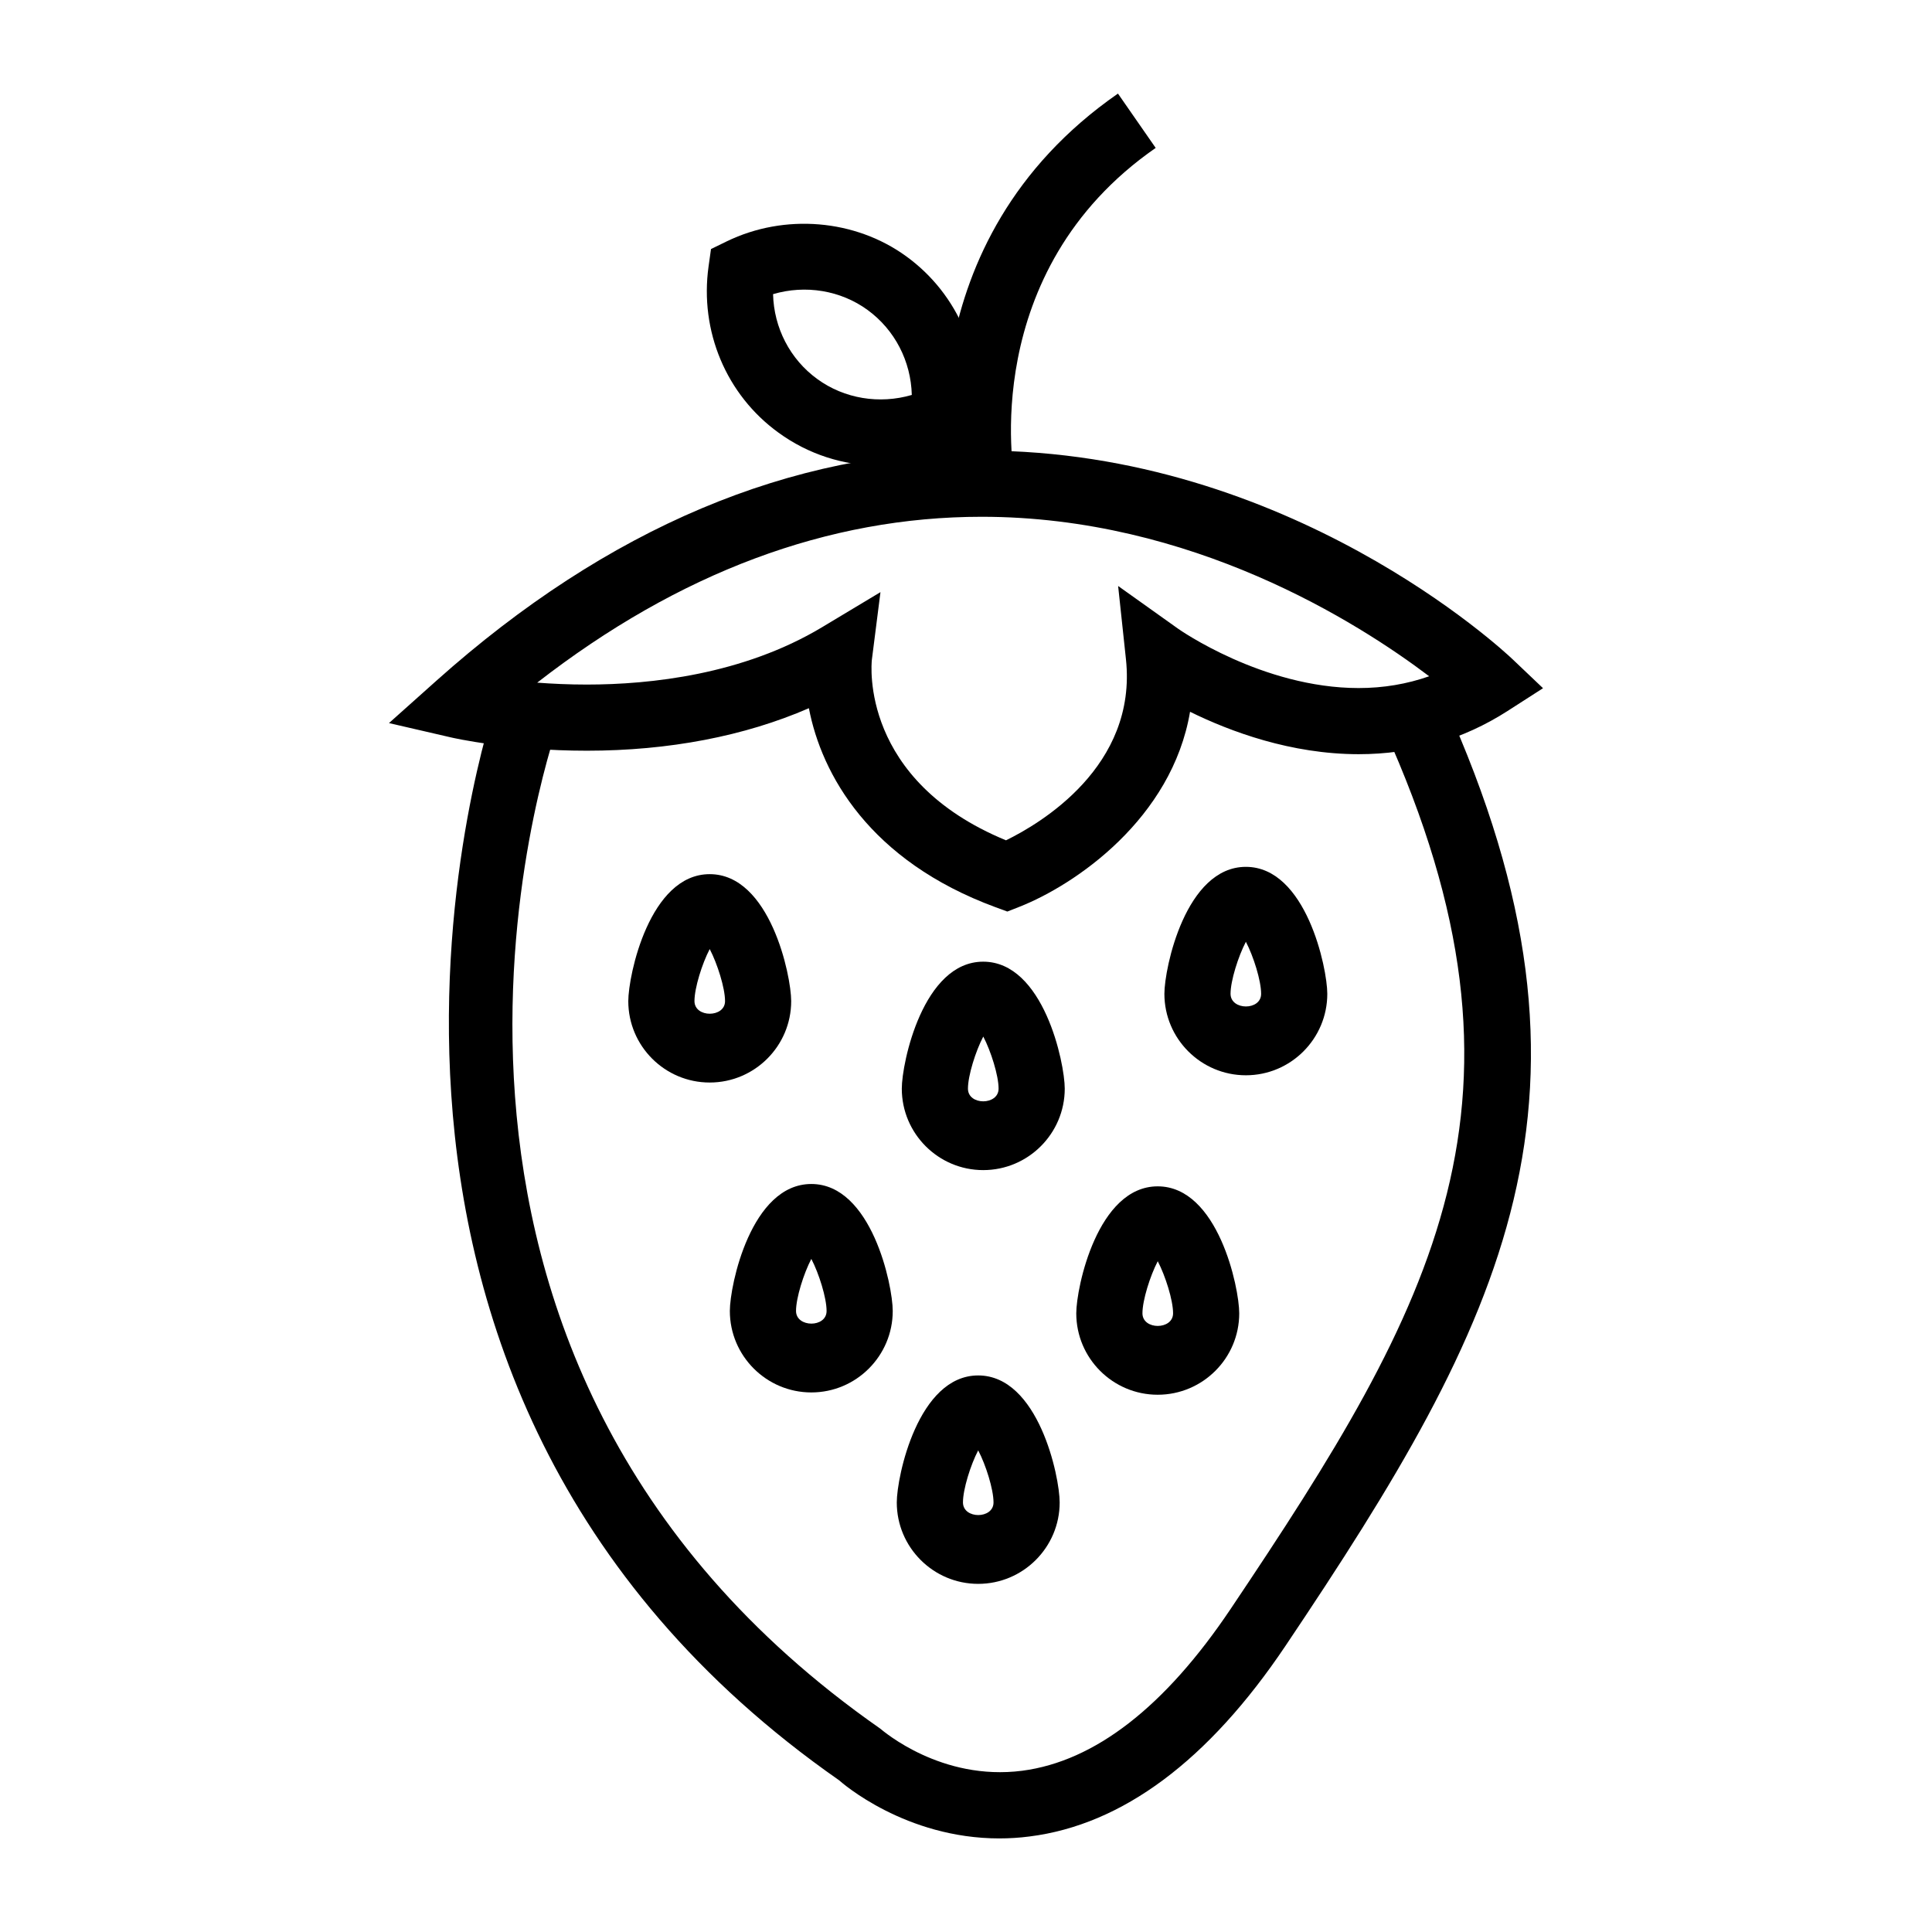
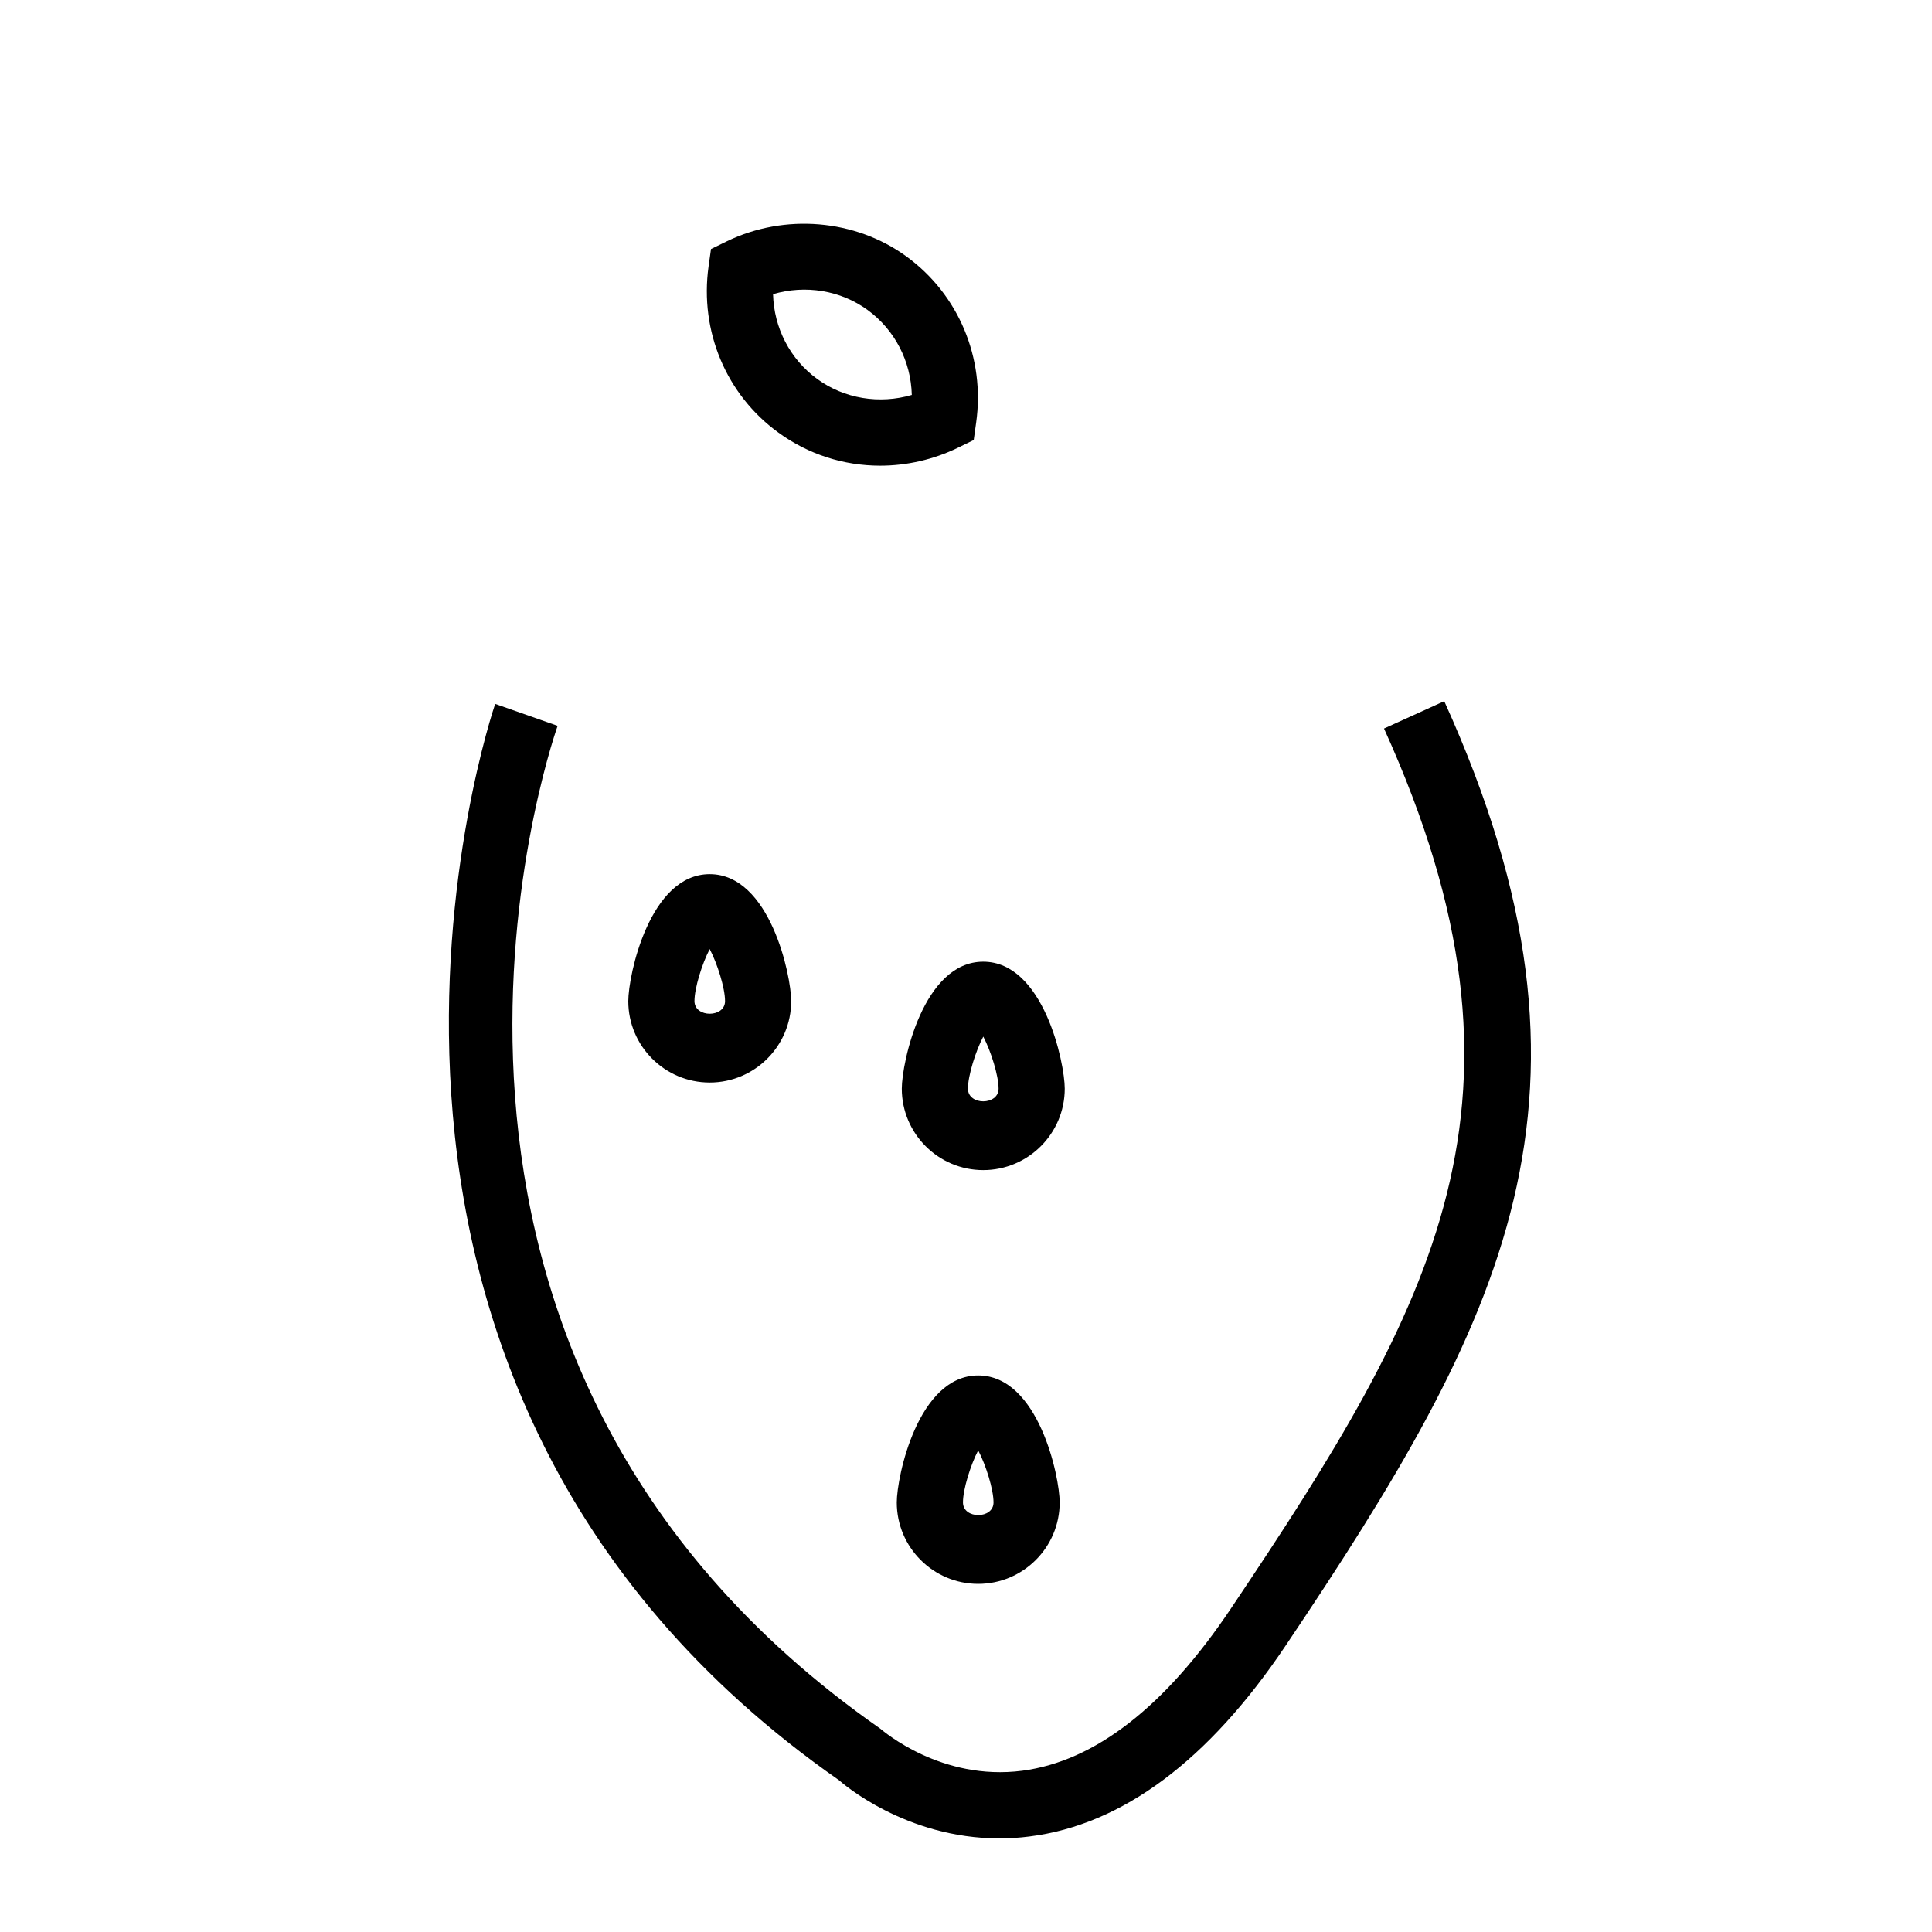
<svg xmlns="http://www.w3.org/2000/svg" fill="#000000" width="800px" height="800px" version="1.1" viewBox="144 144 512 512">
  <g>
-     <path d="m410.95 385.57-3.133-1.152c-33.387-12.297-46.094-35.207-49.453-52.738-17.004 7.394-37.07 11.266-58.852 11.266-20.5 0-35.328-3.367-35.945-3.512l-16.484-3.809 12.617-11.273c45.273-40.434 93.883-60.941 144.47-60.941 81.508 0 138.27 53.016 140.65 55.27l8.098 7.699-9.395 6.035c-11.82 7.598-25.105 11.453-39.473 11.453h-0.02c-17.895-0.012-33.973-5.984-44.656-11.238-4.793 28.293-30.34 45.84-45.324 51.723zm-33.617-84.648-2.281 17.922c-0.133 1.266-3.078 31.93 35.547 47.848 9.027-4.402 34.832-19.582 31.785-48.012l-2.07-19.387 15.887 11.32c0.227 0.168 22.363 15.719 47.828 15.73h0.02c6.559 0 12.809-1.055 18.695-3.125-18.887-14.297-62.961-42.266-118.58-42.266-40.688 0-80.223 14.766-117.8 43.957 3.961 0.301 8.387 0.508 13.133 0.508 16.883 0 41.422-2.637 62.348-15.191z" />
-     <path d="m395.59 273.84c-0.516-2.66-11.965-65.711 44.68-105.04l10 14.398c-47.363 32.883-37.555 86.77-37.449 87.32z" />
    <path d="m377.27 267.41c-9.758 0-19.094-3.027-26.984-8.77-13.82-10.016-20.902-26.883-18.512-44.02l0.648-4.621 4.195-2.047c15.312-7.418 34.023-5.875 47.586 4.004 13.824 10.047 20.906 26.918 18.488 44.043l-0.648 4.613-4.195 2.047c-6.379 3.109-13.504 4.75-20.578 4.75zm-28.402-45.457c0.223 8.922 4.488 17.246 11.73 22.5 7.16 5.211 16.445 6.723 25.039 4.211-0.227-8.922-4.488-17.25-11.734-22.531-7.109-5.184-16.441-6.719-25.035-4.18z" />
    <path d="m408.87 631.2c-24.949 0-41.734-14.715-42.5-15.406-151.93-106.04-91.773-283.47-91.141-285.25l16.547 5.812c-2.363 6.758-56.215 166.75 85.445 265.71 0.941 0.754 16.27 13.969 37.684 11.199 19.246-2.519 37.824-16.941 55.223-42.875 54.18-80.707 85.125-135.15 40.652-233.32l15.957-7.246c47.348 104.51 15.703 164.29-42.059 250.33-20.43 30.43-43.254 47.434-67.844 50.531-2.731 0.355-5.387 0.512-7.965 0.512z" />
    <path d="m332.08 430.88c-11.906 0-21.578-9.672-21.578-21.574 0-6.848 5.637-33.645 21.578-33.645 15.957 0 21.594 26.797 21.594 33.645 0 11.898-9.691 21.574-21.594 21.574zm0-35.367c-2.019 3.863-4.039 10.316-4.039 13.789 0.016 4.481 8.117 4.445 8.102 0 0-3.473-2.047-9.938-4.062-13.789z" />
    <path d="m404.56 454.09c-11.898 0-21.574-9.688-21.574-21.59 0-6.848 5.629-33.645 21.574-33.645 15.977 0 21.609 26.797 21.609 33.645 0 11.902-9.695 21.59-21.609 21.59zm0.02-35.391c-2.023 3.859-4.062 10.332-4.062 13.805 0 4.5 8.117 4.465 8.117 0 0.004-3.481-2.035-9.945-4.055-13.805z" />
-     <path d="m474.17 428.96c-11.898 0-21.594-9.684-21.594-21.59 0-6.84 5.637-33.645 21.594-33.645 15.945 0 21.578 26.801 21.578 33.645 0 11.906-9.676 21.59-21.578 21.59zm0-35.379c-2.016 3.859-4.062 10.324-4.062 13.789 0.02 4.457 8.121 4.488 8.102 0 0.004-3.469-2.016-9.93-4.039-13.789z" />
-     <path d="m450.8 513.62c-11.898 0-21.578-9.672-21.578-21.578 0-6.84 5.633-33.648 21.578-33.648 15.977 0 21.609 26.801 21.609 33.648 0 11.906-9.695 21.578-21.609 21.578zm0.016-35.383c-2.016 3.871-4.055 10.332-4.055 13.801 0.012 4.484 8.117 4.449 8.117 0 0.004-3.469-2.047-9.945-4.062-13.801z" />
-     <path d="m359.01 513.01c-11.898 0-21.594-9.688-21.594-21.59 0-6.848 5.633-33.648 21.594-33.648 15.941 0 21.574 26.797 21.574 33.648 0 11.902-9.672 21.59-21.574 21.59zm0-35.387c-2.019 3.871-4.055 10.324-4.055 13.793 0 4.457 8.117 4.5 8.098 0 0-3.469-2.019-9.922-4.043-13.793z" />
    <path d="m403.23 563.74c-11.895 0-21.574-9.684-21.574-21.578 0-6.852 5.633-33.656 21.574-33.656 15.961 0 21.594 26.797 21.594 33.656 0 11.895-9.691 21.578-21.594 21.578zm0-35.375c-2.019 3.863-4.035 10.309-4.035 13.789 0.012 4.488 8.117 4.457 8.098 0-0.004-3.481-2.035-9.926-4.062-13.789z" />
  </g>
</svg>